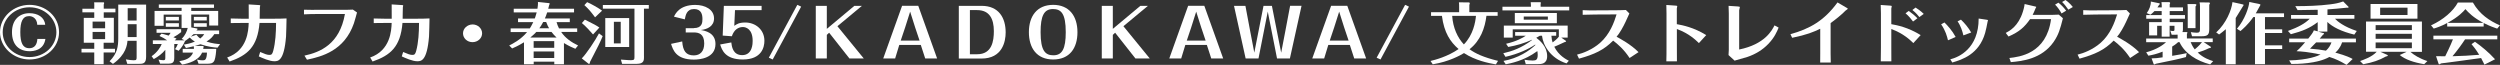
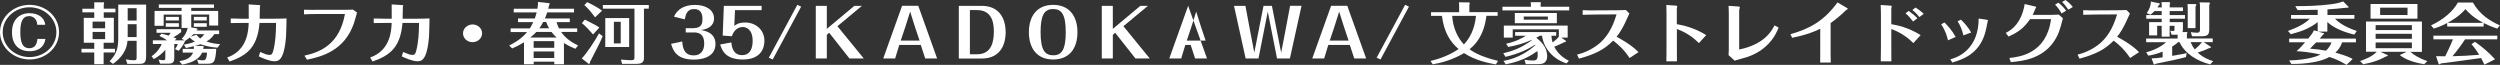
<svg xmlns="http://www.w3.org/2000/svg" id="_レイヤー_1" version="1.1" viewBox="0 0 453.06 11.75">
  <rect x="0" y="0" width="453.06" height="11.75" fill="#333333" stroke="none" />
  <defs>
    <style>
      .st0 {
        fill: #fff;
      }
    </style>
  </defs>
  <path class="st0" d="M10.7,5.83c0,2.84-2.47,4.95-5.35,4.95S0,8.58,0,5.83,2.46.88,5.35.88s5.35,2.08,5.35,4.95ZM.49,5.83c0,2.48,2.16,4.51,4.86,4.51s4.87-2.01,4.87-4.51S8.02,1.32,5.35,1.32.49,3.33.49,5.83ZM8.23,7.05c-.31,2.1-2.22,2.23-2.85,2.23-1.93,0-3.21-1.14-3.21-3.45s1.41-3.44,3.17-3.44c1.5,0,2.73.74,2.85,2.1h-1.44c-.04-1.13-.83-1.57-1.46-1.57-1.18,0-1.61.98-1.61,2.91s.45,2.91,1.61,2.91c.98,0,1.42-.66,1.48-1.69h1.46Z" />
  <path class="st0" d="M17.09,1.14c0-.29,0-.5-.03-.72h1.72c.08.01.09.12.09.14,0,.01-.01.13-.07.26v.75h2.12v.66h-2.12v1h1.83v4.52h-1.85v1.09h2.06v.67h-2.06v2.13h-1.7v-2.13h-2.31v-.67h2.31v-1.09h-1.9V3.24h1.9v-1h-2.15v-.66h2.15v-.44ZM19.05,5.12v-1.21h-2.27v1.21h2.27ZM16.78,5.79v1.3h2.27v-1.3h-2.27ZM24.76,7.39h-1.66c-.06.67-.21,2.47-2.63,4.19l-.61-.48c1.41-1.44,1.57-2.67,1.57-4.2V.83h5.05v9.44c0,1.25-.53,1.31-1.41,1.31h-2l-.26-.82c.65.12,1.13.16,1.43.16.48,0,.52-.11.52-.56v-2.96ZM23.14,3.72h1.62V1.49h-1.62v2.23ZM24.76,4.39h-1.62v2.33h1.62v-2.33Z" />
  <path class="st0" d="M31.58,10.46c0,.92-.32,1.08-1.23,1.08h-1.33l-.29-.74c.27.06.62.11.89.11.3,0,.34-.13.34-.44v-1.44c-.58.7-1.26,1.22-2.09,1.68l-.39-.52c1.02-.71,1.61-1.63,1.83-2.22h-1.61v-.66h2.59c-.48-.34-.8-.53-1.39-.79l.36-.42c.29.06.49.1,1.31.35.17-.2.27-.38.34-.5h-2.54v-.66h4.46v.53c-.5.41-.75.56-1.4.93.34.13.42.17.57.26l-.35.3h1.8l-.52-.26c.6-.61.95-1.35,1.09-1.99h-1.11v-2.42h-3.25v2.03h-1.65V1.98h4.9v-.56h-4.13v-.61h10v.61h-4.12v.56h4.88v2.65h-1.63v-2h-3.25v2.34l1.09.2s.05.06.05.1c0,.06-.04.1-.12.14-.04.05-.04.06-.08.11h4.11v.67h-.88c-.21.35-.61.88-1.41,1.34,1.06.36,1.94.43,2.47.47l-.47.64c-.69-.05-1.77-.16-3.08-.62-.57.18-.82.25-1.05.31h1.53s.09.07.09.12c0,.04-.08.35-.09.41h2.37c-.01.46-.12,1.56-.31,2.05-.25.64-.83.64-1.36.64h-1.54l-.27-.76c.47.14.89.14,1,.14.4,0,.74,0,.8-1.4h-.89c-.58,1.44-2.47,1.98-3.61,2.17l-.52-.61c1.04-.18,2.05-.47,2.5-1.56h-1.88v-.67h2.03c0-.06.01-.29-.03-.48-.54.14-1,.24-1.41.32l-.38-.61c.56-.1,1.19-.22,2-.55-.57-.35-.74-.54-.93-.74-.12.11-.67.5-.78.59l-.05-.02c-.27.7-.65,1.25-1.18,1.83l-.66-.29c.22-.29.32-.49.51-.94h-.65v2.5ZM32.42,3.06v.65h-2.37v-.65h2.37ZM32.42,4.21v.65h-2.37v-.65h2.37ZM35.08,6.19c-.22.22-.47.42-.5.46l1.01-.35c.3.36.44.49.7.68.3-.23.52-.47.71-.79h-1.92ZM37.47,3.06v.65h-2.34v-.65h2.34ZM37.47,4.21v.65h-2.34v-.65h2.34Z" />
  <path class="st0" d="M47.03,4.16c-.36,4.31-2.16,5.86-5.42,6.99l-.44-.73c3.69-1.28,3.85-4.92,3.9-6.26h-1.29c-.14,0-1.8.02-1.96.02v-.83c.1.01,1.72.04,1.94.04h1.32c.01-.44.01-2.13-.01-2.59l1.9.12c.17.01.19.05.19.08,0,.05-.05.25-.06.29-.04.26-.01,1.76-.04,2.1h2.64c.86,0,1.37-.01,2.23-.05-.01.47-.05,2.76-.09,3.29-.36,4.47-1.46,4.47-2.14,4.47-.87,0-2.16-.59-2.8-.88l.25-.8c.82.36,1.27.53,1.66.53.36,0,.53-.08.7-.71.42-1.57.51-3.32.52-5.08h-3.01Z" />
  <path class="st0" d="M55.18,10.08c2.85-.62,6.36-2.06,7.33-7.54h-5.17c-.79.01-1.32.01-2.25.06v-.84c.93.04,2.02.02,2.23.02h5.13c.34-.01,1.22-.01,1.5-.04l.75.52c-.08.29-.45,1.66-.56,1.96-1.74,5-5.83,6.03-8.51,6.6l-.45-.73Z" />
  <path class="st0" d="M72.94,4.16c-.36,4.31-2.16,5.86-5.42,6.99l-.44-.73c3.69-1.28,3.85-4.92,3.9-6.26h-1.29c-.14,0-1.8.02-1.96.02v-.83c.1.01,1.72.04,1.94.04h1.32c.01-.44.01-2.13-.01-2.59l1.9.12c.17.01.19.05.19.08,0,.05-.05.25-.06.29-.04.26-.01,1.76-.04,2.1h2.64c.86,0,1.37-.01,2.23-.05-.01.47-.05,2.76-.09,3.29-.36,4.47-1.46,4.47-2.14,4.47-.87,0-2.16-.59-2.8-.88l.25-.8c.82.36,1.27.53,1.66.53.36,0,.53-.08.7-.71.42-1.57.51-3.32.52-5.08h-3.01Z" />
  <path class="st0" d="M87.37,6.04c0,.89-.78,1.6-1.74,1.6s-1.72-.71-1.72-1.6.78-1.59,1.72-1.61c.95-.01,1.74.71,1.74,1.61Z" />
  <path class="st0" d="M104.6,5.12v.67h-2.9c.71,1.08,1.84,1.87,3.06,2.45l-.49.6c-.41-.17-1.14-.47-2.07-1.04v3.85h-1.75v-.47h-3.73v.47h-1.76v-3.99c-1.08.67-1.74.94-2.15,1.12l-.53-.54c.57-.28,2.07-1.02,3.24-2.43h-2.98v-.67h3.48c.14-.23.34-.54.62-1.13h-2.76v-.66h3.03c.03-.06.18-.48.35-1.1h-4.16v-.67h4.3c.05-.3.1-.77.1-1.06,0-.05-.01-.1-.03-.17l2.09.22s.05.05.05.1c0,.06-.05.19-.08.23-.01.02-.13.46-.18.68h4.68v.67h-4.87c-.22.65-.27.77-.42,1.1h4.52v.66h-2.4c.12.4.25.76.44,1.13h3.29ZM100.86,6.8c-.32-.29-.63-.64-.91-1.01h-2.76c-.21.23-.48.52-1.08,1.01h4.74ZM100.44,8.66v-1.2h-3.73v1.2h3.73ZM96.71,9.33v1.18h3.73v-1.18h-3.73ZM99.51,5.12c-.14-.23-.32-.54-.53-1.13h-.54c-.31.6-.53.91-.7,1.13h1.78Z" />
  <path class="st0" d="M109.22,6.55c-.4,1-.86,1.91-2.31,4.7,0,.06-.01.23-.05.26-.01.02-.13.1-.16.07l-1.27-1c.82-.79,2.49-3.32,3.12-4.53l.66.49ZM107.47,6.24c-.38-.47-1.48-1.64-2.02-2.06l.54-.62c1.72.84,2.15,1.1,2.63,1.43l-1.15,1.26ZM107.84,3.14c-.82-1.08-1.05-1.39-1.94-2.21l.5-.54c.6.23,2.18,1.13,2.71,1.54l-1.27,1.21ZM116.71,10.24c0,.67,0,1.33-1.3,1.33h-2.67l-.22-.77c1.17.1,1.79.11,1.83.11.61,0,.63-.17.63-.62V1.57h-5.73v-.66h8.33v.66h-.88v8.67ZM114.02,3.27v5.25h-4.33V3.27h4.33ZM111.25,3.95v3.91h1.24v-3.91h-1.24Z" />
  <path class="st0" d="M125.75,5.09c1.49,0,1.55-1.01,1.55-1.63,0-.78-.17-1.82-1.52-1.82s-1.53,1.13-1.68,1.87l-1.96-.49c.23-.48.98-2.13,3.85-2.13,1.8,0,3.41.83,3.41,2.45,0,1.39-1.17,1.97-2.41,2.1.7.12,2.67.44,2.67,2.53,0,2.59-2.86,2.83-3.92,2.83-3.24,0-3.78-1.76-4.13-2.85l2.02-.44c.13,1.73.69,2.53,2.1,2.53,1.19,0,1.89-.77,1.89-2.16,0-1.73-.98-2-1.87-2h-1.48v-.77h1.48Z" />
  <path class="st0" d="M131.18,1.06h6.84v.78h-4.82l-.13,2.84c.47-.32.88-.6,2-.6,1.81,0,3.46,1.26,3.46,3.32,0,1.15-.49,3.38-3.91,3.38-3.23,0-3.8-1.75-4.11-2.72l2.02-.37c.08.68.26,2.3,1.97,2.3,1.9,0,1.9-2.16,1.9-2.58,0-2.19-1.26-2.51-1.77-2.51-.83,0-1.61.49-2,1.67l-1.66-.12.21-5.4Z" />
  <path class="st0" d="M145.19,1.2l-5.16,9.58-.7-.32,5.16-9.58.7.32Z" />
  <path class="st0" d="M150.25,5.94l-.41.38v4.28h-2V1.06h2v4.17l4.99-4.17h1.37l-4.44,3.69,4.78,5.85h-2.6l-3.68-4.67Z" />
  <path class="st0" d="M162.97,8.14l-.75,2.46h-2.16l3.42-9.55h2.93l3.42,9.55h-2.16l-.8-2.46h-3.89ZM163.23,7.36h3.42l-.8-2.38-.91-2.87-.91,2.87-.8,2.38Z" />
  <path class="st0" d="M173.77,1.06h4.13c3.11,0,4.35,2.18,4.35,4.82,0,1.67-.61,4.73-4.37,4.73h-4.12V1.06ZM175.77,1.83v8h1.32c2.68,0,3.02-2.39,3.02-4.19,0-2.22-.79-3.81-3.04-3.81h-1.3Z" />
  <path class="st0" d="M190.86.88c2.9,0,4.4,2.03,4.4,4.95s-1.44,4.95-4.4,4.95-4.4-2.06-4.4-4.95,1.46-4.95,4.4-4.95ZM190.82,1.64c-1.61,0-2.24,1.22-2.24,4.19,0,3.39.86,4.19,2.32,4.19,1.61,0,2.24-1.21,2.24-4.19,0-3.39-.84-4.19-2.32-4.19Z" />
  <path class="st0" d="M202.08,5.94l-.41.38v4.28h-2V1.06h2v4.17l4.99-4.17h1.37l-4.44,3.69,4.78,5.85h-2.6l-3.68-4.67Z" />
-   <path class="st0" d="M214.81,8.14l-.75,2.46h-2.16l3.42-9.55h2.93l3.42,9.55h-2.16l-.8-2.46h-3.89ZM215.07,7.36h3.42l-.8-2.38-.91-2.87-.91,2.87-.8,2.38Z" />
+   <path class="st0" d="M214.81,8.14l-.75,2.46h-2.16l3.42-9.55l3.42,9.55h-2.16l-.8-2.46h-3.89ZM215.07,7.36h3.42l-.8-2.38-.91-2.87-.91,2.87-.8,2.38Z" />
  <path class="st0" d="M223.61,1.06h2.09l.88,4.67.73,3.81,1.67-8.48h1.52l1.68,8.49.76-3.95.86-4.55h2.07l-2.11,9.55h-2.33l-1.68-8.5-1.68,8.5h-2.33l-2.11-9.55Z" />
  <path class="st0" d="M240.72,8.14l-.75,2.46h-2.16l3.42-9.55h2.93l3.42,9.55h-2.16l-.8-2.46h-3.89ZM240.98,7.36h3.42l-.8-2.38-.91-2.87-.91,2.87-.8,2.38Z" />
  <path class="st0" d="M255.34,1.2l-5.16,9.58-.7-.32,5.16-9.58.7.32Z" />
  <path class="st0" d="M271.09,11.67c-1.37-.23-3.73-.72-5.78-2.05-.6.37-2.72,1.57-5.66,2.03l-.41-.6c.82-.2,3.07-.77,5.09-2.16-1.49-1.3-2.62-2.93-3.02-6.02h-1.97v-.66h5.09v-.97c0-.41,0-.49-.04-.82l1.79.02c.13,0,.18.08.18.18s-.04.17-.08.25v1.33h5.13v.66h-2.03c-.27,2.21-1.08,4.52-3.07,6.06,1.06.77,2.51,1.46,5.17,2.11l-.39.64ZM263.17,2.87c.14,2.16.97,3.96,2.12,5.18,1.7-1.75,2.09-4.04,2.19-5.18h-4.31Z" />
  <path class="st0" d="M284.38,1.22v.66h-12.1v-.66h5.16v-.26c0-.14-.03-.41-.04-.56h1.75c.05.01.1.06.1.12,0,.05-.05.19-.05.2v.5h5.18ZM276.5,11.61l-.22-.78c.41.08,1.06.14,1.48.14.62,0,.91-.13.91-1.04,0-.32-.04-.54-.07-.67-2.4,1.78-4.91,2.23-5.73,2.39l-.4-.61c2.62-.46,4.68-1.83,5.78-2.88-.01-.04-.03-.05-.04-.08-1.11.77-3.07,1.7-5.38,2.22l-.4-.65c1.65-.38,3.3-.96,5.22-2.4l-.03-.04c-1.35.61-2.8,1.04-4.29,1.3l-.39-.58c1.85-.41,3.13-1.13,3.58-1.46h-1.94v-.66h7.44v.66h-.87c.04.61.12.9.22,1.22.36-.28.78-.59,1.13-1.04v-1.34h-8.36v1.51h-1.61v-2.18h11.57v2.18h-1.15l.85.6s.01.06.01.07c0,.06-.08.1-.31.16-.84.42-1.68.75-1.83.82.8,1.61,2.18,2.3,2.64,2.54l-.42.48c-2.94-.94-4.26-3.32-4.44-5.01h-.39c-.38.23-.52.3-.65.36.63.49,1.97,1.58,1.97,3.33,0,1.45-1.11,1.45-1.7,1.45h-2.2ZM282.14,2.35v1.85h-7.62v-1.85h7.62ZM276.14,2.99v.58h4.37v-.58h-4.37Z" />
  <path class="st0" d="M295.32,10.51c-1.04-1.58-2.14-2.51-2.98-3.15-1.68,1.7-3.35,2.48-6.19,3.27l-.35-.73c1.06-.25,2.76-.9,4.17-2.13,1.79-1.58,2.55-3.73,2.99-5.16l-3.89.02c-.48,0-1.76.04-2.25.05v-.84c.83.04,1.33.05,2.24.04l3.54-.02c.18,0,1.58-.01,2.05-.05l.63.63c-.07.12-.56,1.22-.66,1.45-.43.94-1.13,2.18-1.66,2.77.57.3,2.62,1.4,3.98,2.79l-1.62,1.06Z" />
  <path class="st0" d="M302.01,2.4c0-.8-.01-1.19-.03-1.5l1.71.12c.09.01.27.02.27.11,0,.06-.08.36-.08.42v2.83c1.08.2,3.01.56,5.33,1.98l-1.33,1.45c-.58-.56-1.8-1.76-3.99-2.55v3.35c0,.1.01,2.21.01,2.51h-1.92c.03-.76.03-1.8.03-2.55V2.4Z" />
  <path class="st0" d="M315.19,8.97c4.66-.95,5.95-3.49,6.39-4.37l.75.4c-.3.72-.75,1.81-1.88,2.97-1.02,1.07-2.33,1.86-3.78,2.35-.32.11-1.96.55-2.32.67l-1.1-1.01c.03-.32.05-.65.05-.94V2.45c0-.49-.03-.94-.04-1.39l1.68.11c.31.02.36.06.36.14s-.08.44-.12.55v7.11Z" />
  <path class="st0" d="M324.46,6.2c3.47-.98,6.08-2.39,8.54-5.76l1.62.95s.25.14.25.2-.32.25-.39.31c-.83.85-1.97,1.74-2.73,2.28v5.52c0,.2.01,1.48.03,1.63h-1.92c.01-.17.01-1.4.01-1.62v-4.5c-1.22.59-2.42,1.09-5.09,1.64l-.31-.66Z" />
  <path class="st0" d="M340.87,2.4c0-.18-.01-.92-.04-1.5l1.71.12c.1.01.29.02.29.11,0,.06-.08.36-.08.42v2.83c1.06.19,3.01.56,5.32,1.98l-1.33,1.45c-.58-.56-1.81-1.76-3.99-2.55v3.35c0,.49.01,1.91.01,2.51h-1.92c.01-1.27.03-1.82.03-2.55V2.4ZM345.91,1.98c.57.4,1.1.84,1.57,1.33l-.79.59c-.27-.38-.8-1.02-1.36-1.49l.58-.43ZM347.83,3.09c-.17-.22-.61-.77-1.26-1.28l.58-.44c.29.18.93.6,1.48,1.15l-.8.58Z" />
  <path class="st0" d="M352.38,4.07c.52.5,1.42,1.49,2.03,2.63l-1.39.6c-.16-.66-.43-1.74-1.24-2.89l.6-.34ZM360.13,3.6c.05.01.14.02.14.08,0,.04-.07.2-.07.25-.17.88-.25,1.32-.45,2.05-1.11,3.87-4.18,4.83-5.95,5.35l-.36-.58c1.54-.38,5.14-1.94,5.14-7.39l1.54.23ZM355.36,3.55c.7.66,1.36,1.46,1.87,2.34l-1.42.52c-.16-.72-.49-1.75-1.05-2.54l.61-.31Z" />
  <path class="st0" d="M363.49,5.97c.7-.37,2.28-1.21,3.1-3.84.07-.2.26-.84.32-1.4l1.89.44c.09.02.22.05.22.1s-.12.2-.13.24c-.21.5-.31.79-.53,1.19h2.69c.4,0,1.28,0,2.05-.05l.75.66c-.5,1.96-.78,2.97-1.67,4.27-2.18,3.14-5.76,3.5-7.77,3.68l-.26-.75c1.8-.2,6.72-.76,7.55-7.04h-3.8c-.98,1.4-1.94,2.3-3.91,3.15l-.5-.65ZM373.04.49c.56.44.98.9,1.4,1.45l-.84.5c-.26-.5-.74-1.19-1.17-1.6l.61-.36ZM374.32,0c.19.13.79.58,1.33,1.27l-.82.48c-.26-.38-.67-.96-1.13-1.39l.61-.36Z" />
  <path class="st0" d="M386.03,10.51c-1.04-1.58-2.14-2.51-2.98-3.15-1.68,1.7-3.35,2.48-6.19,3.27l-.35-.73c1.06-.25,2.76-.9,4.17-2.13,1.79-1.58,2.55-3.73,2.99-5.16l-3.89.02c-.48,0-1.76.04-2.25.05v-.84c.83.04,1.33.05,2.24.04l3.54-.02c.18,0,1.58-.01,2.05-.05l.63.63c-.07.12-.56,1.22-.66,1.45-.43.94-1.13,2.18-1.66,2.77.57.3,2.62,1.4,3.98,2.79l-1.62,1.06Z" />
  <path class="st0" d="M400.51,11.66c-2.38-.62-4.55-1.93-5.53-4.02h-.25c-.48.42-.65.54-1.08.8v1.68c1.39-.23,2.05-.35,2.63-.49l-.13.71c-1.4.38-2.33.58-5.44,1.21-.22.12-.25.14-.29.14-.09,0-.13-.1-.14-.13l-.36-.98c.62,0,1.18-.06,2-.19v-1.03c-1.08.43-1.84.6-2.58.73l-.4-.61c2.06-.54,3.16-1.43,3.6-1.83h-3.6v-.67h5.7v-.7c-.05.01-.13.01-.32.01h-.76l-.25-.74c.18.06.39.07.48.07.22,0,.28-.06.28-.3v-.64h-.88v1.97h-1.44v-1.97h-.82v1.73h-1.46v-2.4h2.28v-.61h-2.8v-.67h2.8v-.73h-1.3c-.28.31-.52.49-.74.67l-.67-.3c.42-.53.78-1.43.74-2.09l1.52.31s.12.04.12.11c0,.06-.01.07-.18.24-.16.24-.18.28-.26.4h.78v-.24c0-.13-.01-.41-.05-.71h1.35c.13.01.22.04.22.16,0,.07-.04.16-.08.24v.55h2.41v.66h-2.41v.73h2.77v.67h-2.77v.61h2.4v1.24c0,.24-.01.42-.09.56h.75c.05.01.16.02.16.12,0,.07-.08.17-.1.2v.84h4.68v.67h-1.63l1.22.8s.09.07.09.12c0,.13-.16.14-.35.17-.75.37-1.49.62-2.05.79,1.04,1,2.2,1.37,2.8,1.56l-.54.58ZM397.88.76c.1,0,.16.05.16.11,0,.11-.1.24-.16.3v3.93h-1.41V1.44c0-.17-.01-.44-.04-.7h1.45ZM397,7.64c.12.29.3.73.74,1.31.79-.65,1.13-1.08,1.31-1.31h-2.05ZM400.35.46c.07,0,.14.04.14.13,0,.06-.01.08-.12.28v4.37c0,1.02-.23,1.33-1.41,1.33h-1.71l-.22-.75c.19.04.82.11,1.09.11.47,0,.57-.17.57-.66V1.15c0-.34-.03-.55-.08-.72l1.74.02Z" />
-   <path class="st0" d="M405.17,11.65h-1.8v-6.36c-.49.43-.88.72-1.22.96l-.52-.37c1.84-1.7,2.77-4.04,2.95-5.5l1.96.44s.06.07.06.11c0,.01-1.24,2.05-1.44,2.34v8.38ZM405.38,5.22c1.44-1.64,2.2-3.99,2.25-4.87l1.97.42s.04.12.04.14c0,.01-.73,1.32-.84,1.51h5.12v.67h-3.45v2.23h3.12v.66h-3.12v2.23h3.12v.67h-3.12v2.75h-1.81V3.09h-.3c-.96,1.38-1.96,2.22-2.34,2.54l-.63-.42Z" />
  <path class="st0" d="M426.65,6.27c-2.34-.56-3.95-1.39-4.88-2.29v1.75h-1.67l1.04.29s.04.04.04.08c0,.06-.05.1-.22.22-.17.2-.27.33-.58.68h6.57v.67h-2.51c-.3.97-.87,1.56-1.22,1.87,2.07.56,2.8.96,3.14,1.15l-1.11,1.06c-1.09-.64-1.97-1.08-3.11-1.43-2.23,1.26-5.89,1.27-6.89,1.27l-.4-.64c3.51-.08,5.25-.84,5.69-1.07-2.33-.49-3.48-.56-4.35-.6.27-.23.63-.55,1.55-1.62h-2.89v-.67h3.46c.53-.65.84-1.06,1.02-1.5l.69.19v-1.67c-1.49,1.13-2.77,1.63-4.86,2.19l-.53-.59c1.84-.67,3.12-1.36,3.95-2.22h-3.39v-.67h4.83v-.95c-.52,0-3.07.06-3.64.06l-.42-.72c2,.01,4.37-.07,6.3-.32,1.04-.14,1.43-.2,2.38-.53l1.01,1.02s-.08.12-.19.12c-.05,0-.1-.01-.16-.01-1.26.14-2.6.25-3.51.31v1.02h4.88v.67h-3.52c.45.49,1.62,1.45,3.95,2.22l-.43.63ZM419.74,7.68c-.39.42-.7.73-1.11,1.14,1.35.1,1.89.19,2.89.36.48-.43.8-.94,1-1.5h-2.77Z" />
  <path class="st0" d="M439.32,11.63c-1.83-.29-3.47-.85-4.43-1.66l1.24-.58h-4.75l1.32.59s.03.05.03.06c0,.14-.23.19-.35.2-1.22.68-2.41,1.09-4.11,1.4l-.57-.58c.49-.17,2.19-.74,3.01-1.68h-1.93V3.9h10.13v5.5h-2.09c.6.54,1.68,1.22,3.08,1.67l-.58.56ZM438.1.73v2.65h-8.5V.73h8.5ZM437.09,5.45v-.89h-6.57v.89h6.57ZM430.52,6.12v.91h6.57v-.91h-6.57ZM430.52,7.7v1.04h6.57v-1.04h-6.57ZM431.34,1.39v1.33h4.96v-1.33h-4.96Z" />
  <path class="st0" d="M450.1,4.81h-6.61v-.64c-1.11.6-2,.88-2.44,1.01l-.49-.59c2.24-1.01,4.05-2.6,4.86-4.13h2.73c1.24,2.17,3.03,3.31,4.9,4.14l-.5.59c-.49-.17-1.28-.43-2.45-1.02v.64ZM448.52,7.57c1.11.77,2.51,1.91,3.64,3.17l-1.92.97c-.23-.47-.39-.79-.61-1.2-1.1.16-2.2.32-3.3.46-.39.05-3.63.47-3.96.52-.03.02-.25.17-.29.17-.1,0-.14-.1-.17-.16l-.44-1.32c.26,0,1.41.01,1.66.02.18-.37.98-1.97,1.4-3.07h-3.54v-.67h11.58v.67h-5.84c-.62.95-1.52,2.17-2.28,3.06,1.62-.04,3.24-.12,4.84-.26-.58-.96-1.04-1.51-1.39-1.93l.61-.42ZM450.04,4.14c-1.84-.96-2.69-1.86-3.25-2.49-.3.36-1.17,1.38-3.24,2.49h6.49Z" />
</svg>